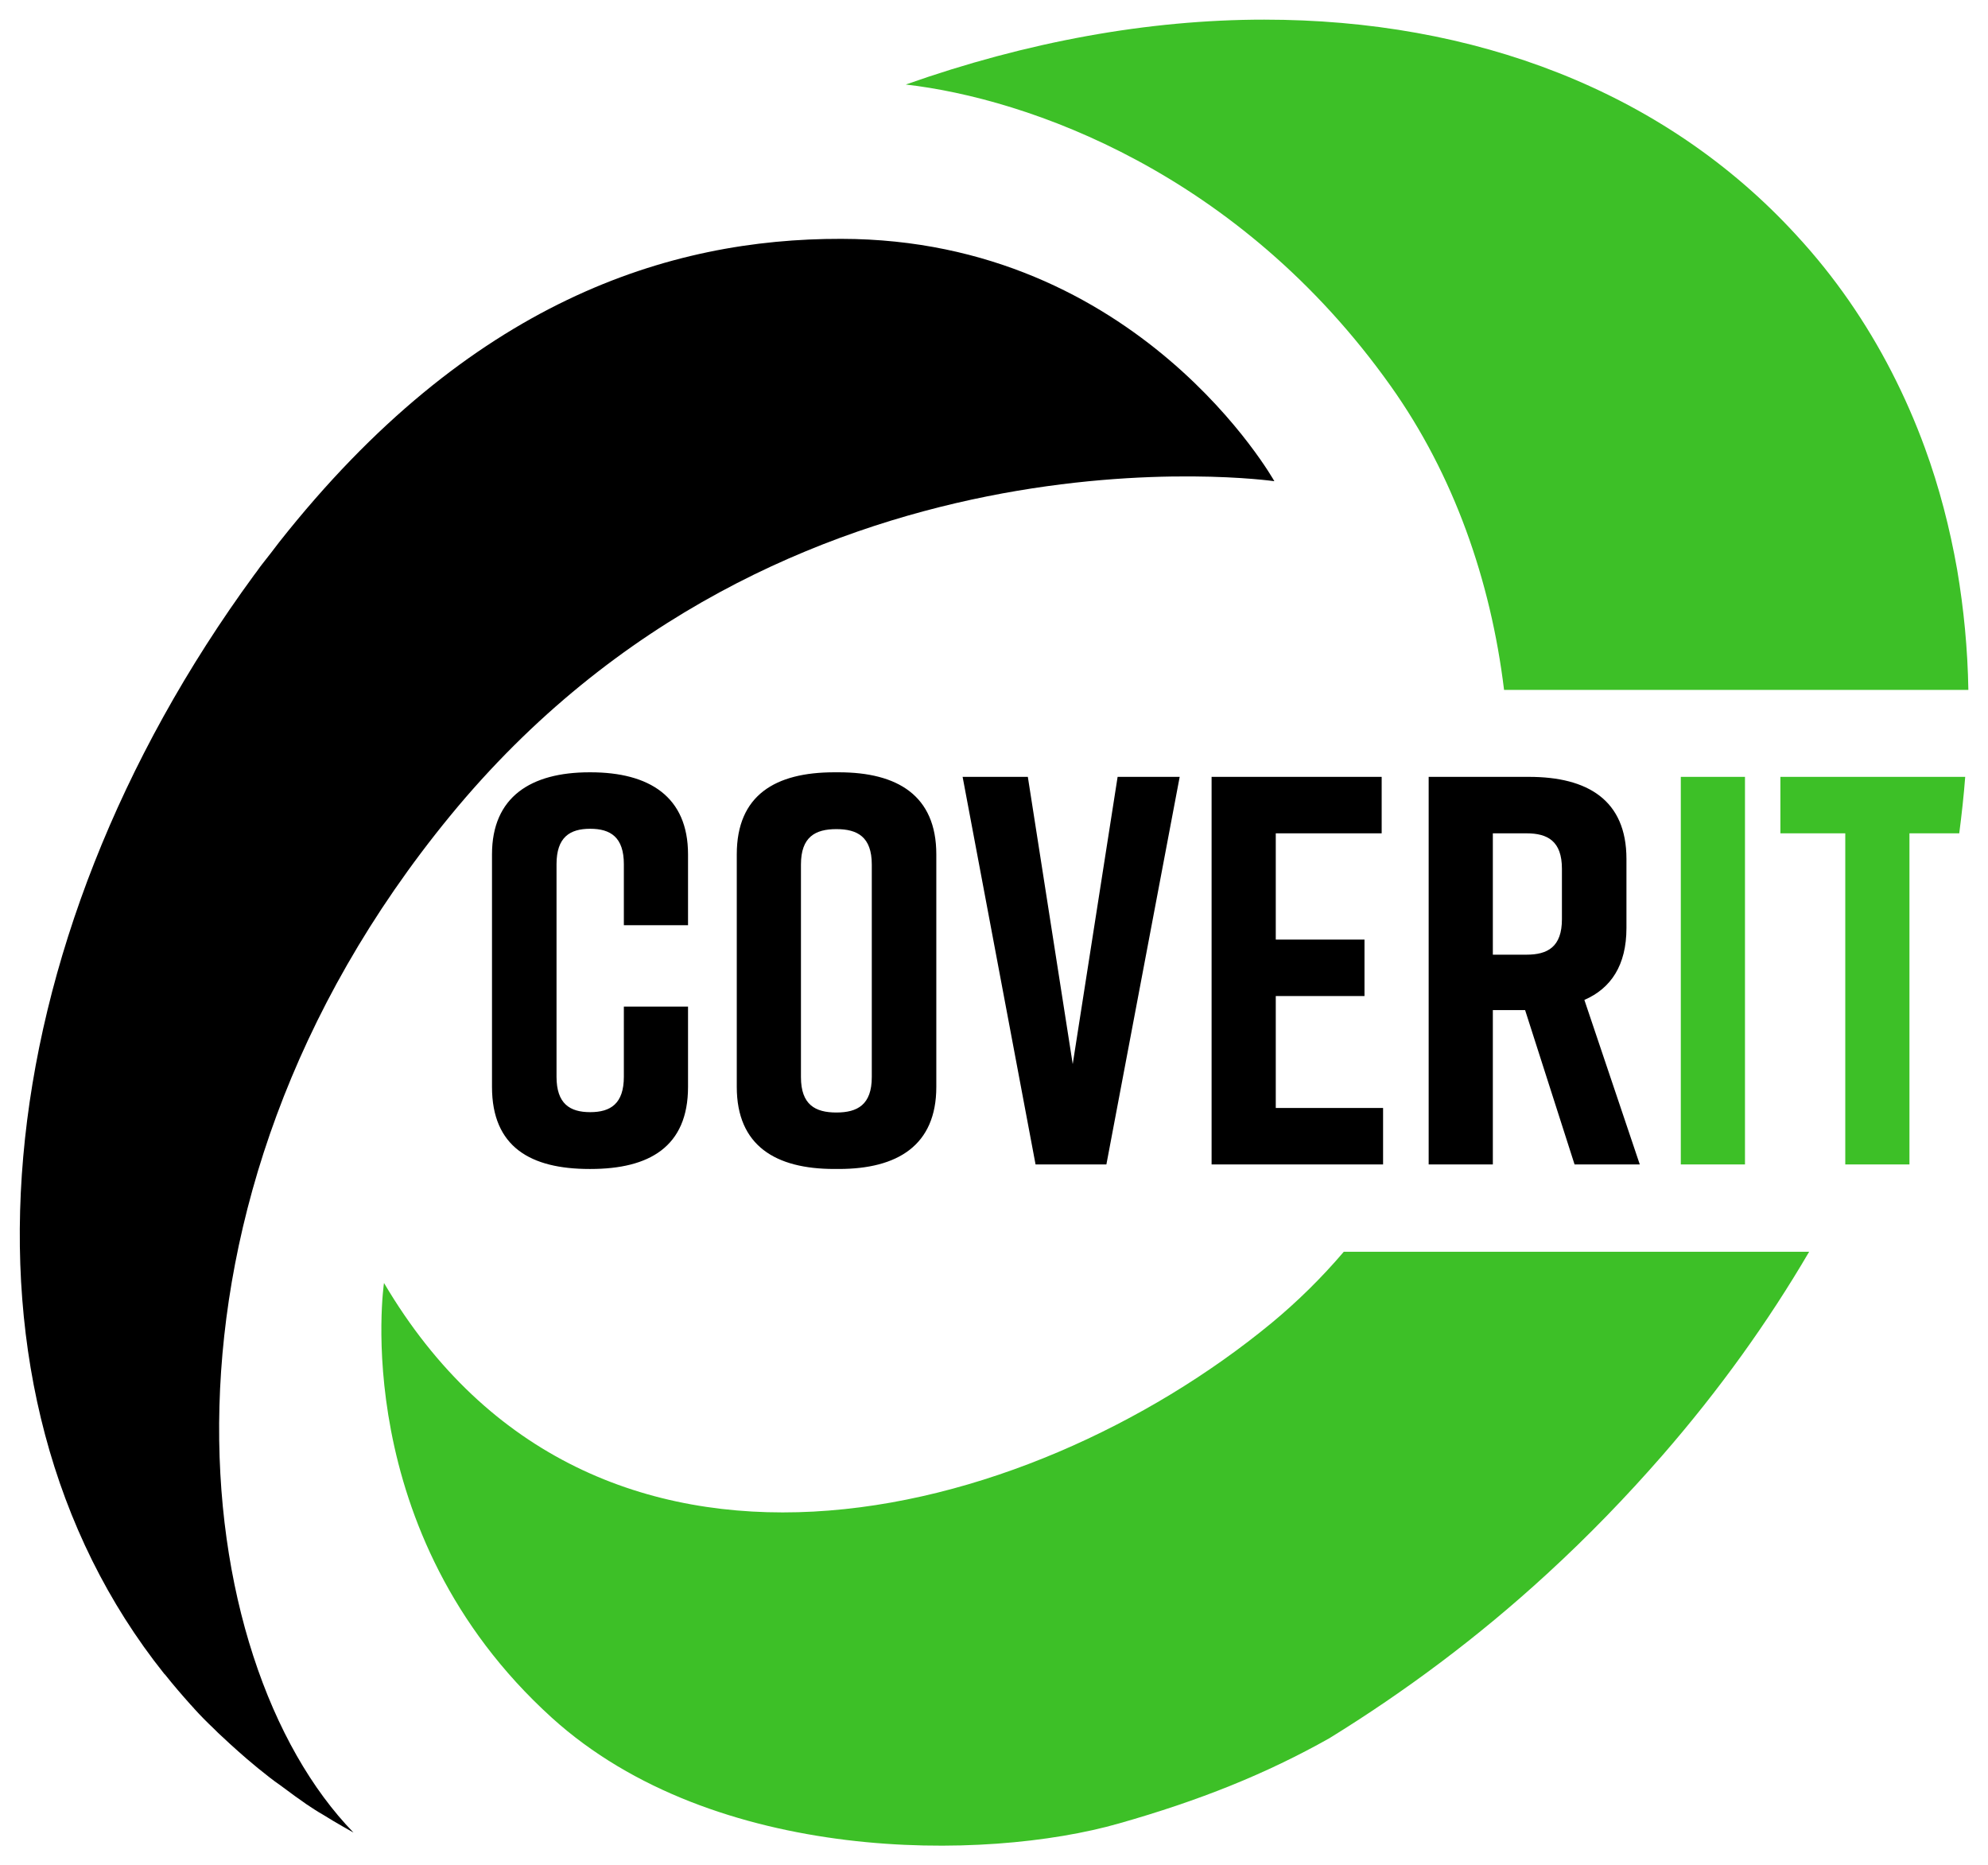
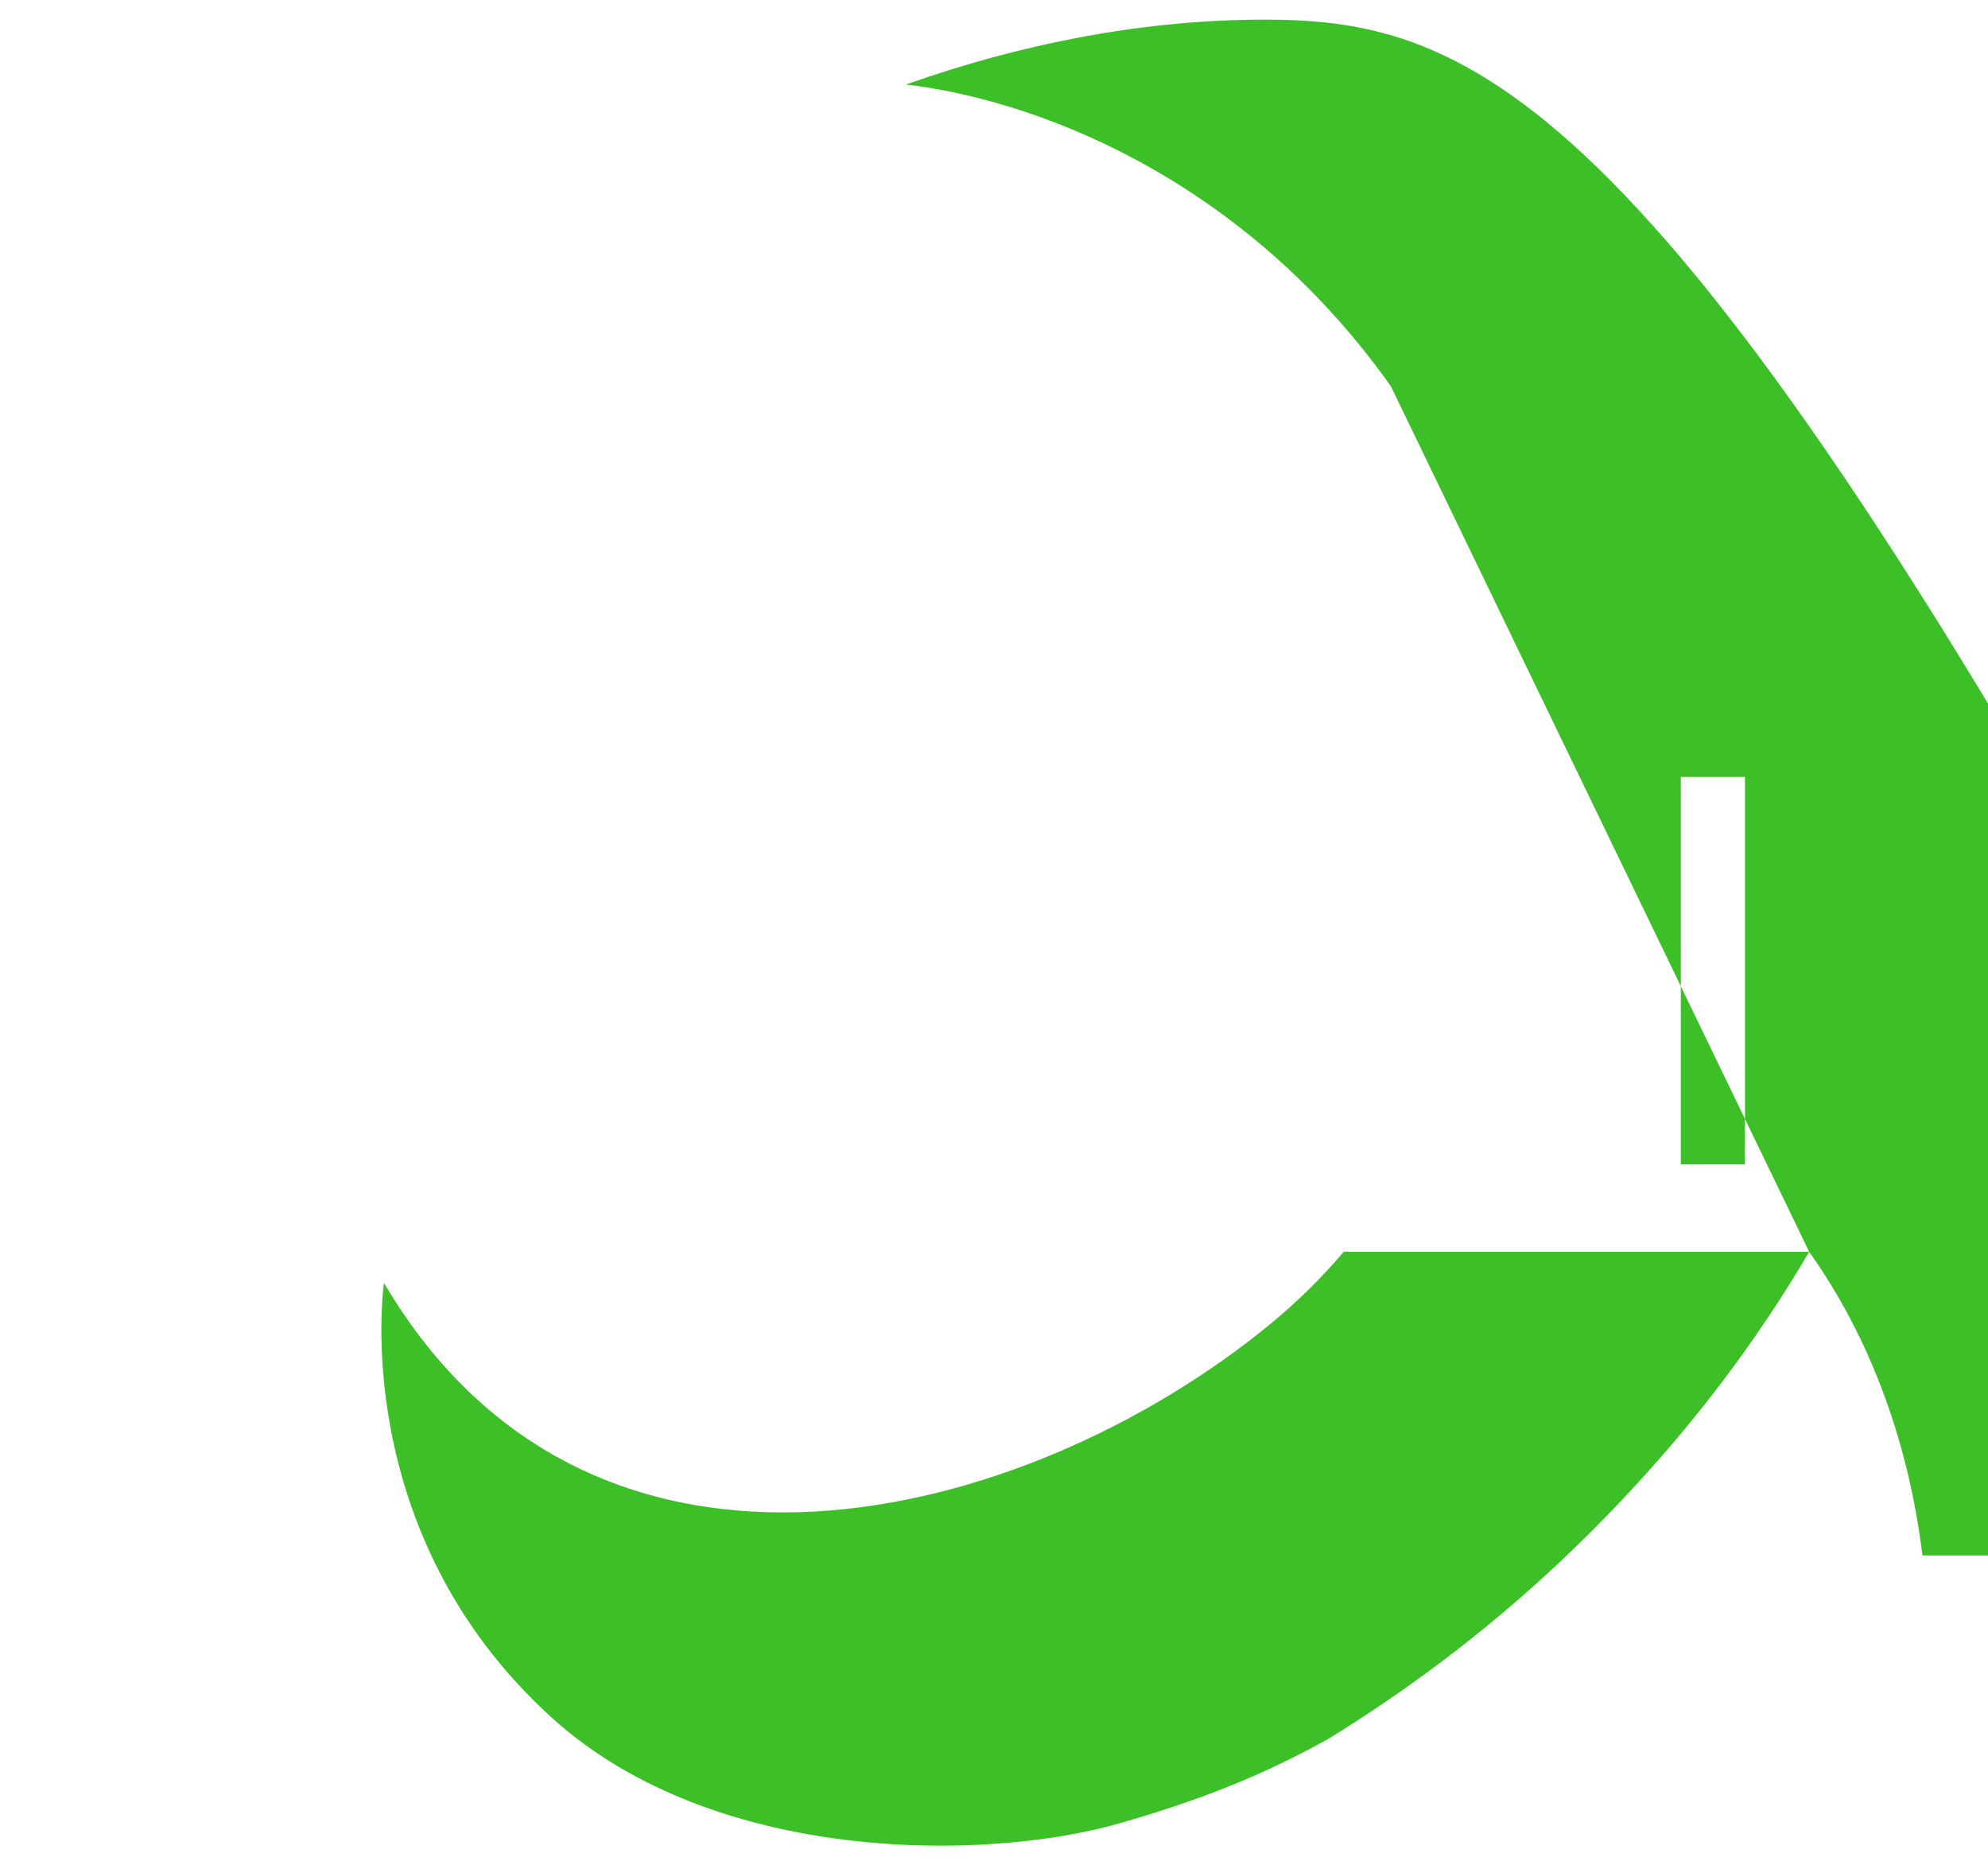
<svg xmlns="http://www.w3.org/2000/svg" version="1.1" id="Layer_1" x="0px" y="0px" viewBox="0 0 566.9 531.8" style="enable-background:new 0 0 566.9 531.8;" xml:space="preserve">
  <style type="text/css">
	.st0{fill:#3DC027;}
</style>
  <g>
-     <path class="st0" d="M515.9,356.9c-11.7,20-25.7,39.5-41.8,58c-10.2,11.7-21.2,23.1-33,33.9c-19.7,18.1-40.6,33.6-62,46.8   c-18.1,10.2-37.1,17.8-60,24.3c-38.1,10.9-115.5,11.7-161.7-30.1c-58.5-53-47.9-124-47.9-124c59.4,100.8,182.9,69.2,253,11.5   c7.5-6.2,14.4-13,20.7-20.4H515.9z M396.6,110.1c17.9,25.2,28.5,55.3,32.3,86.6h132.4c-0.2-11.7-1.3-23.1-3.2-34.3   c-2.1-11.9-5.1-23.5-9.2-34.7c-2.7-7.4-5.9-14.7-9.5-21.7c-7.2-14-16.2-27.1-27.1-38.9C474.4,25.7,420.1,5.6,360.5,5.6   c-33,0-67.7,6.3-102.2,18.5C293.1,28.1,353.3,49.1,396.6,110.1z M479.3,332V221.5h18.3V332H479.3z M560.4,221.5h-52.7v16.1h18.5   V332h18.3v-94.4h14.2C559.4,232.2,560,226.8,560.4,221.5z" />
-     <path d="M196.2,309.9c0,17.1-11.1,23.4-27.8,23.4h-0.3c-16.7,0-27.8-6.2-27.8-23.4v-66.3c0-16.4,11.1-23.4,27.8-23.4h0.3   c16.7,0,27.8,6.9,27.8,23.4v20.2h-18.3v-17.4c0-7.7-3.8-10.1-9.6-10.1c-5.8,0-9.6,2.4-9.6,10.1v60.6c0,7.7,3.8,10.1,9.6,10.1   c5.8,0,9.6-2.4,9.6-10.1V287h18.3V309.9z M237.9,220.2h1.3c16.7,0,27.8,6.6,27.8,23.4v66.3c0,16.7-11.1,23.4-27.8,23.4h-1.3   c-16.7,0-27.8-6.6-27.8-23.4v-66.3C210.1,226.7,221.1,220.2,237.9,220.2z M238.5,317.2c6,0,10.1-2.2,10.1-10.1v-60.6   c0-7.9-4.1-10.1-10.1-10.1c-6,0-10.1,2.2-10.1,10.1v60.6C228.4,315,232.5,317.2,238.5,317.2z M315.5,332h-20.2l-20.8-110.5h18.6   l12.8,81.9l12.8-81.9h17.7L315.5,332z M345.5,332V221.5H394v16.1h-30.2v30.3h25.3V284h-25.3v31.9h30.6V332H345.5z M449,332   L434.9,288h-9.2V332h-18.3V221.5H436c16.7,0,27.8,6.6,27.8,23.4v19.7c0,10.6-4.4,17.2-12,20.5l15.8,46.9H449z M425.7,272.2h9.6   c6,0,10.1-2.2,10.1-10.1v-14.4c0-7.9-4.1-10.1-10.1-10.1h-9.6V272.2z M128.3,232.7c95-115.8,235.1-95.5,235.1-95.5   s-38.6-69-123.5-69.1c-49-0.1-106,17.7-160.3,86.5c-1.6,2.1-3.2,4.2-4.8,6.2c-0.8,1-1.5,2.1-2.3,3.1   C-4.6,269.2-17.5,396.6,46.8,477.2c0.1,0.1,0.2,0.2,0.3,0.3c2.3,2.9,4.8,5.8,7.3,8.6c0.1,0.1,0.2,0.2,0.3,0.3   c0.2,0.3,0.5,0.5,0.7,0.8c1.8,2,3.7,3.9,5.6,5.7c0.8,0.8,1.6,1.6,2.4,2.3c1.5,1.4,3,2.8,4.6,4.2c0.8,0.7,1.6,1.4,2.4,2.1   c2.1,1.8,4.3,3.6,6.5,5.3c1,0.8,2,1.5,3,2.2c1.4,1,2.8,2.1,4.2,3.1c1.1,0.8,2.3,1.6,3.4,2.4c1.5,1,3,2,4.6,2.9   c1.9,1.2,3.8,2.3,5.7,3.4c1,0.6,2,1.1,3,1.7C53.3,473.6,37.2,343.8,128.3,232.7z" />
+     <path class="st0" d="M515.9,356.9c-11.7,20-25.7,39.5-41.8,58c-10.2,11.7-21.2,23.1-33,33.9c-19.7,18.1-40.6,33.6-62,46.8   c-18.1,10.2-37.1,17.8-60,24.3c-38.1,10.9-115.5,11.7-161.7-30.1c-58.5-53-47.9-124-47.9-124c59.4,100.8,182.9,69.2,253,11.5   c7.5-6.2,14.4-13,20.7-20.4H515.9z c17.9,25.2,28.5,55.3,32.3,86.6h132.4c-0.2-11.7-1.3-23.1-3.2-34.3   c-2.1-11.9-5.1-23.5-9.2-34.7c-2.7-7.4-5.9-14.7-9.5-21.7c-7.2-14-16.2-27.1-27.1-38.9C474.4,25.7,420.1,5.6,360.5,5.6   c-33,0-67.7,6.3-102.2,18.5C293.1,28.1,353.3,49.1,396.6,110.1z M479.3,332V221.5h18.3V332H479.3z M560.4,221.5h-52.7v16.1h18.5   V332h18.3v-94.4h14.2C559.4,232.2,560,226.8,560.4,221.5z" />
  </g>
</svg>